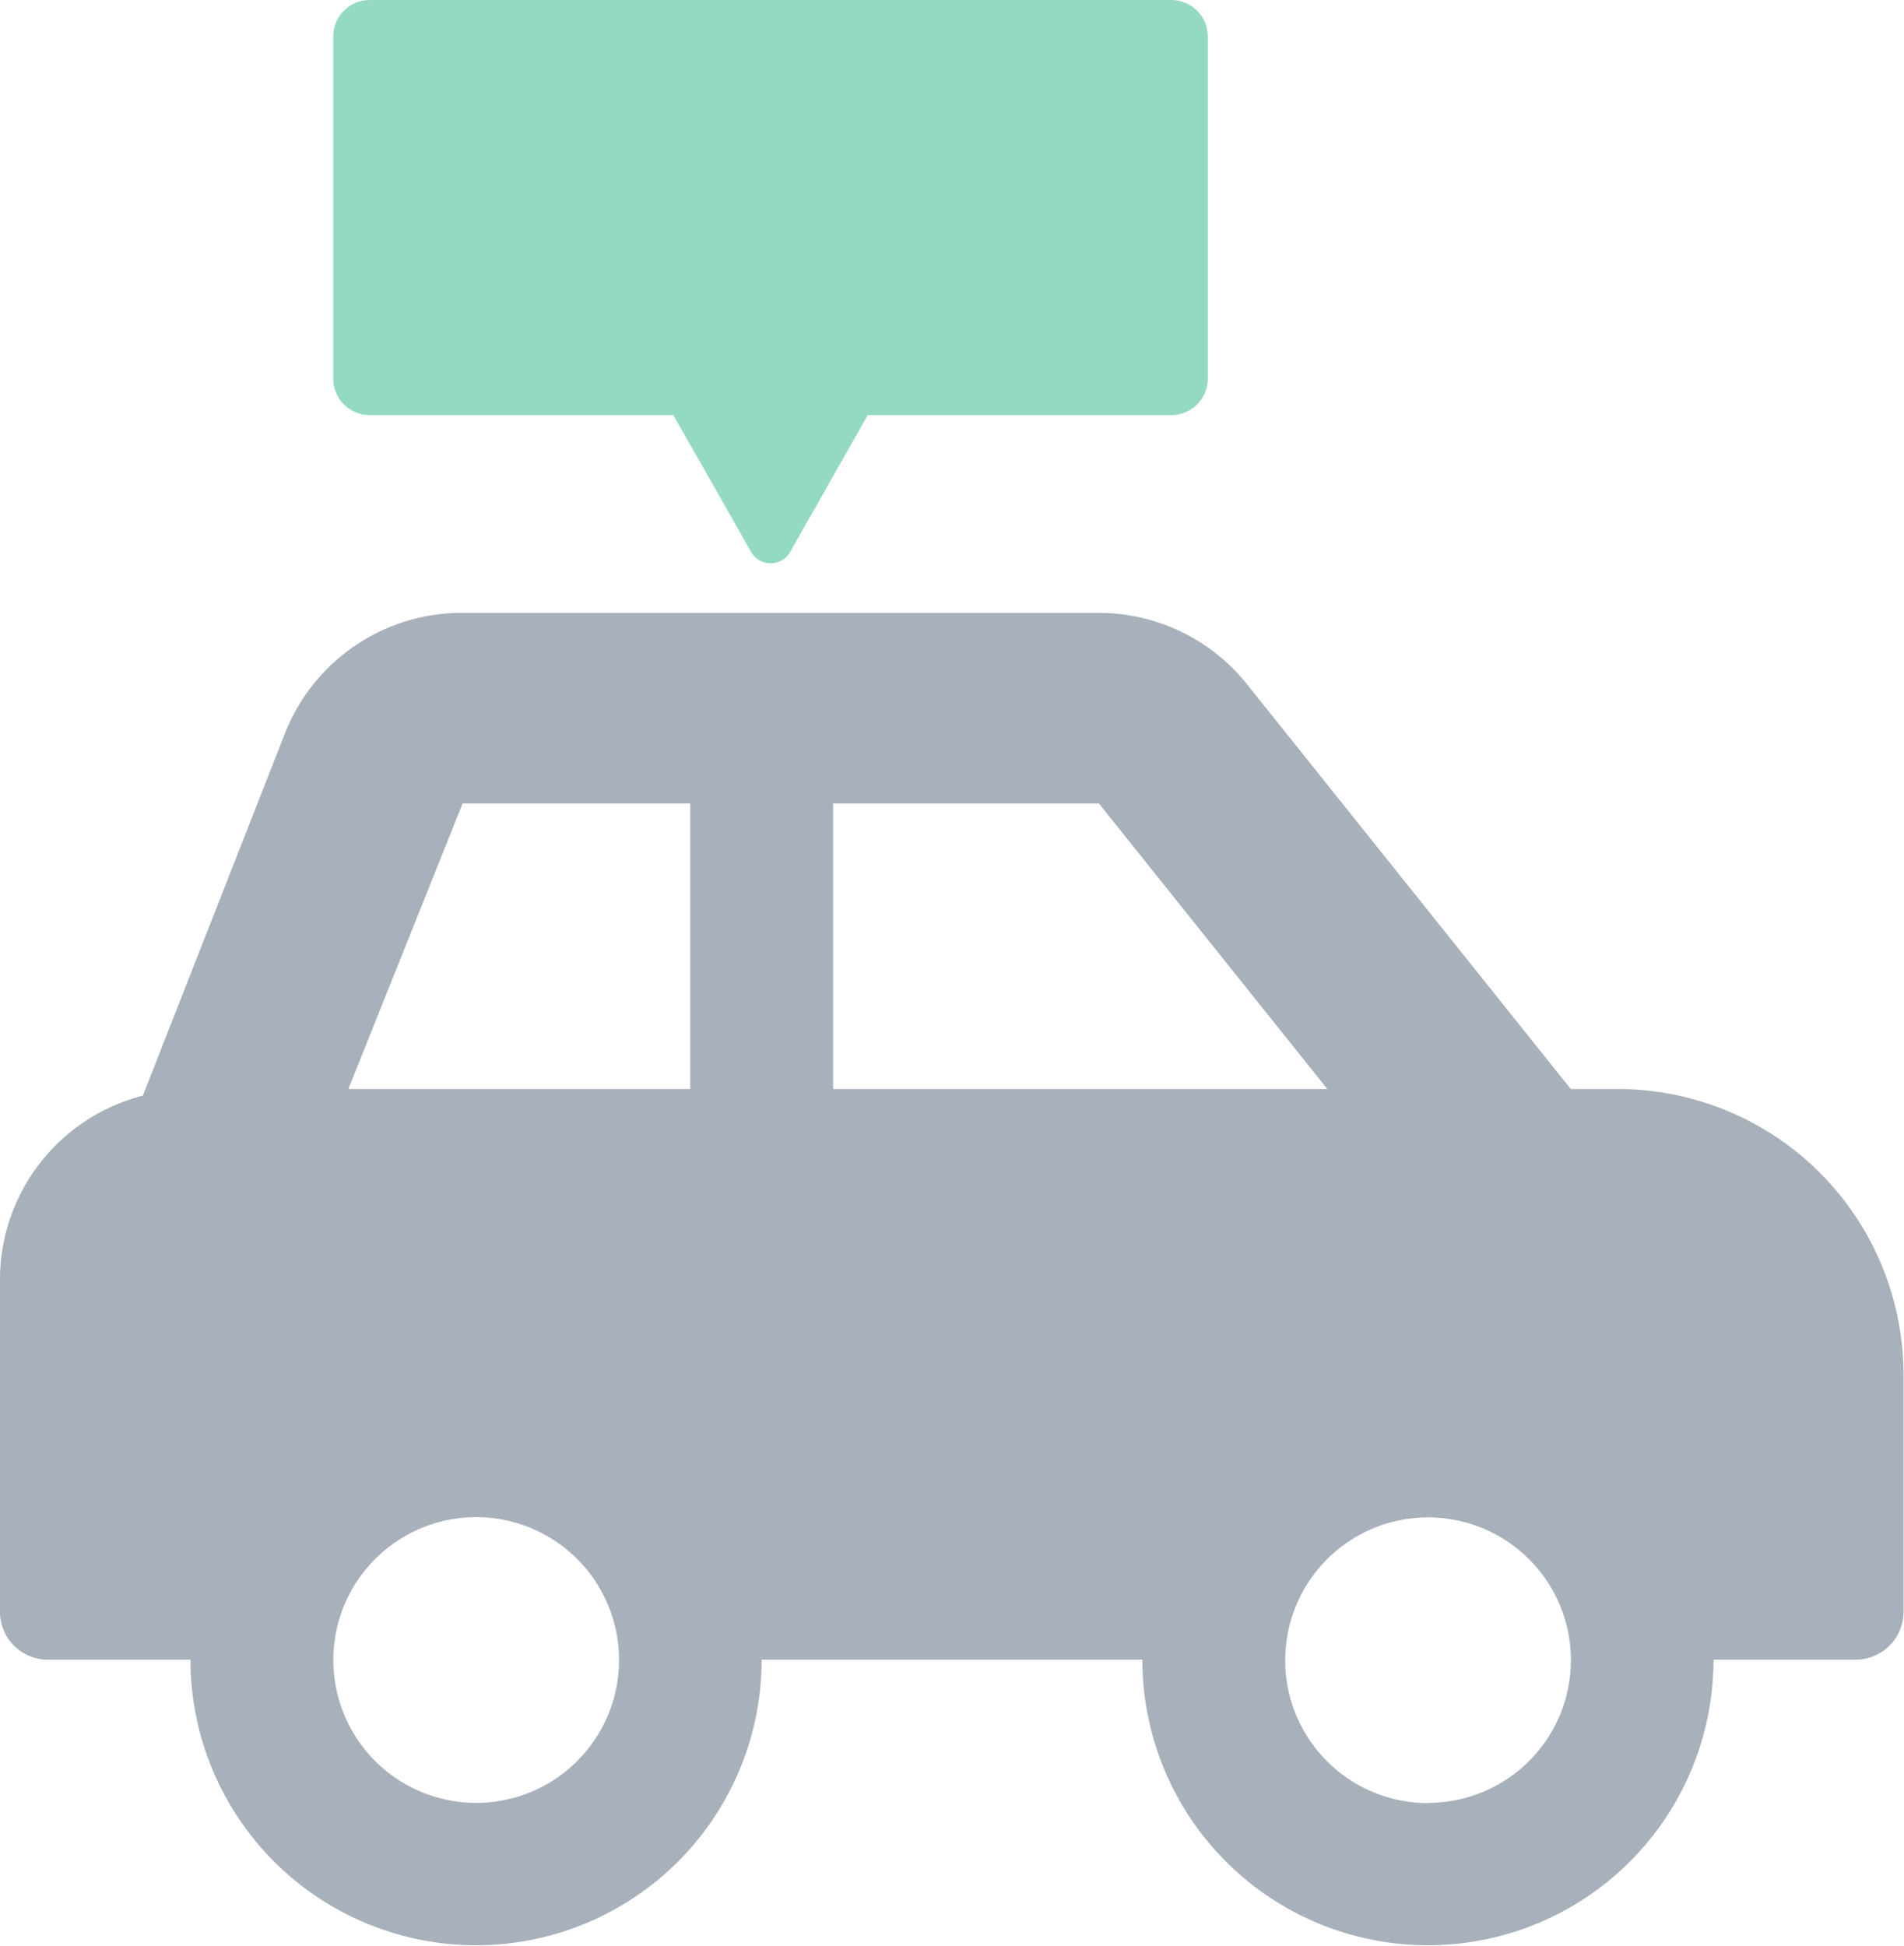
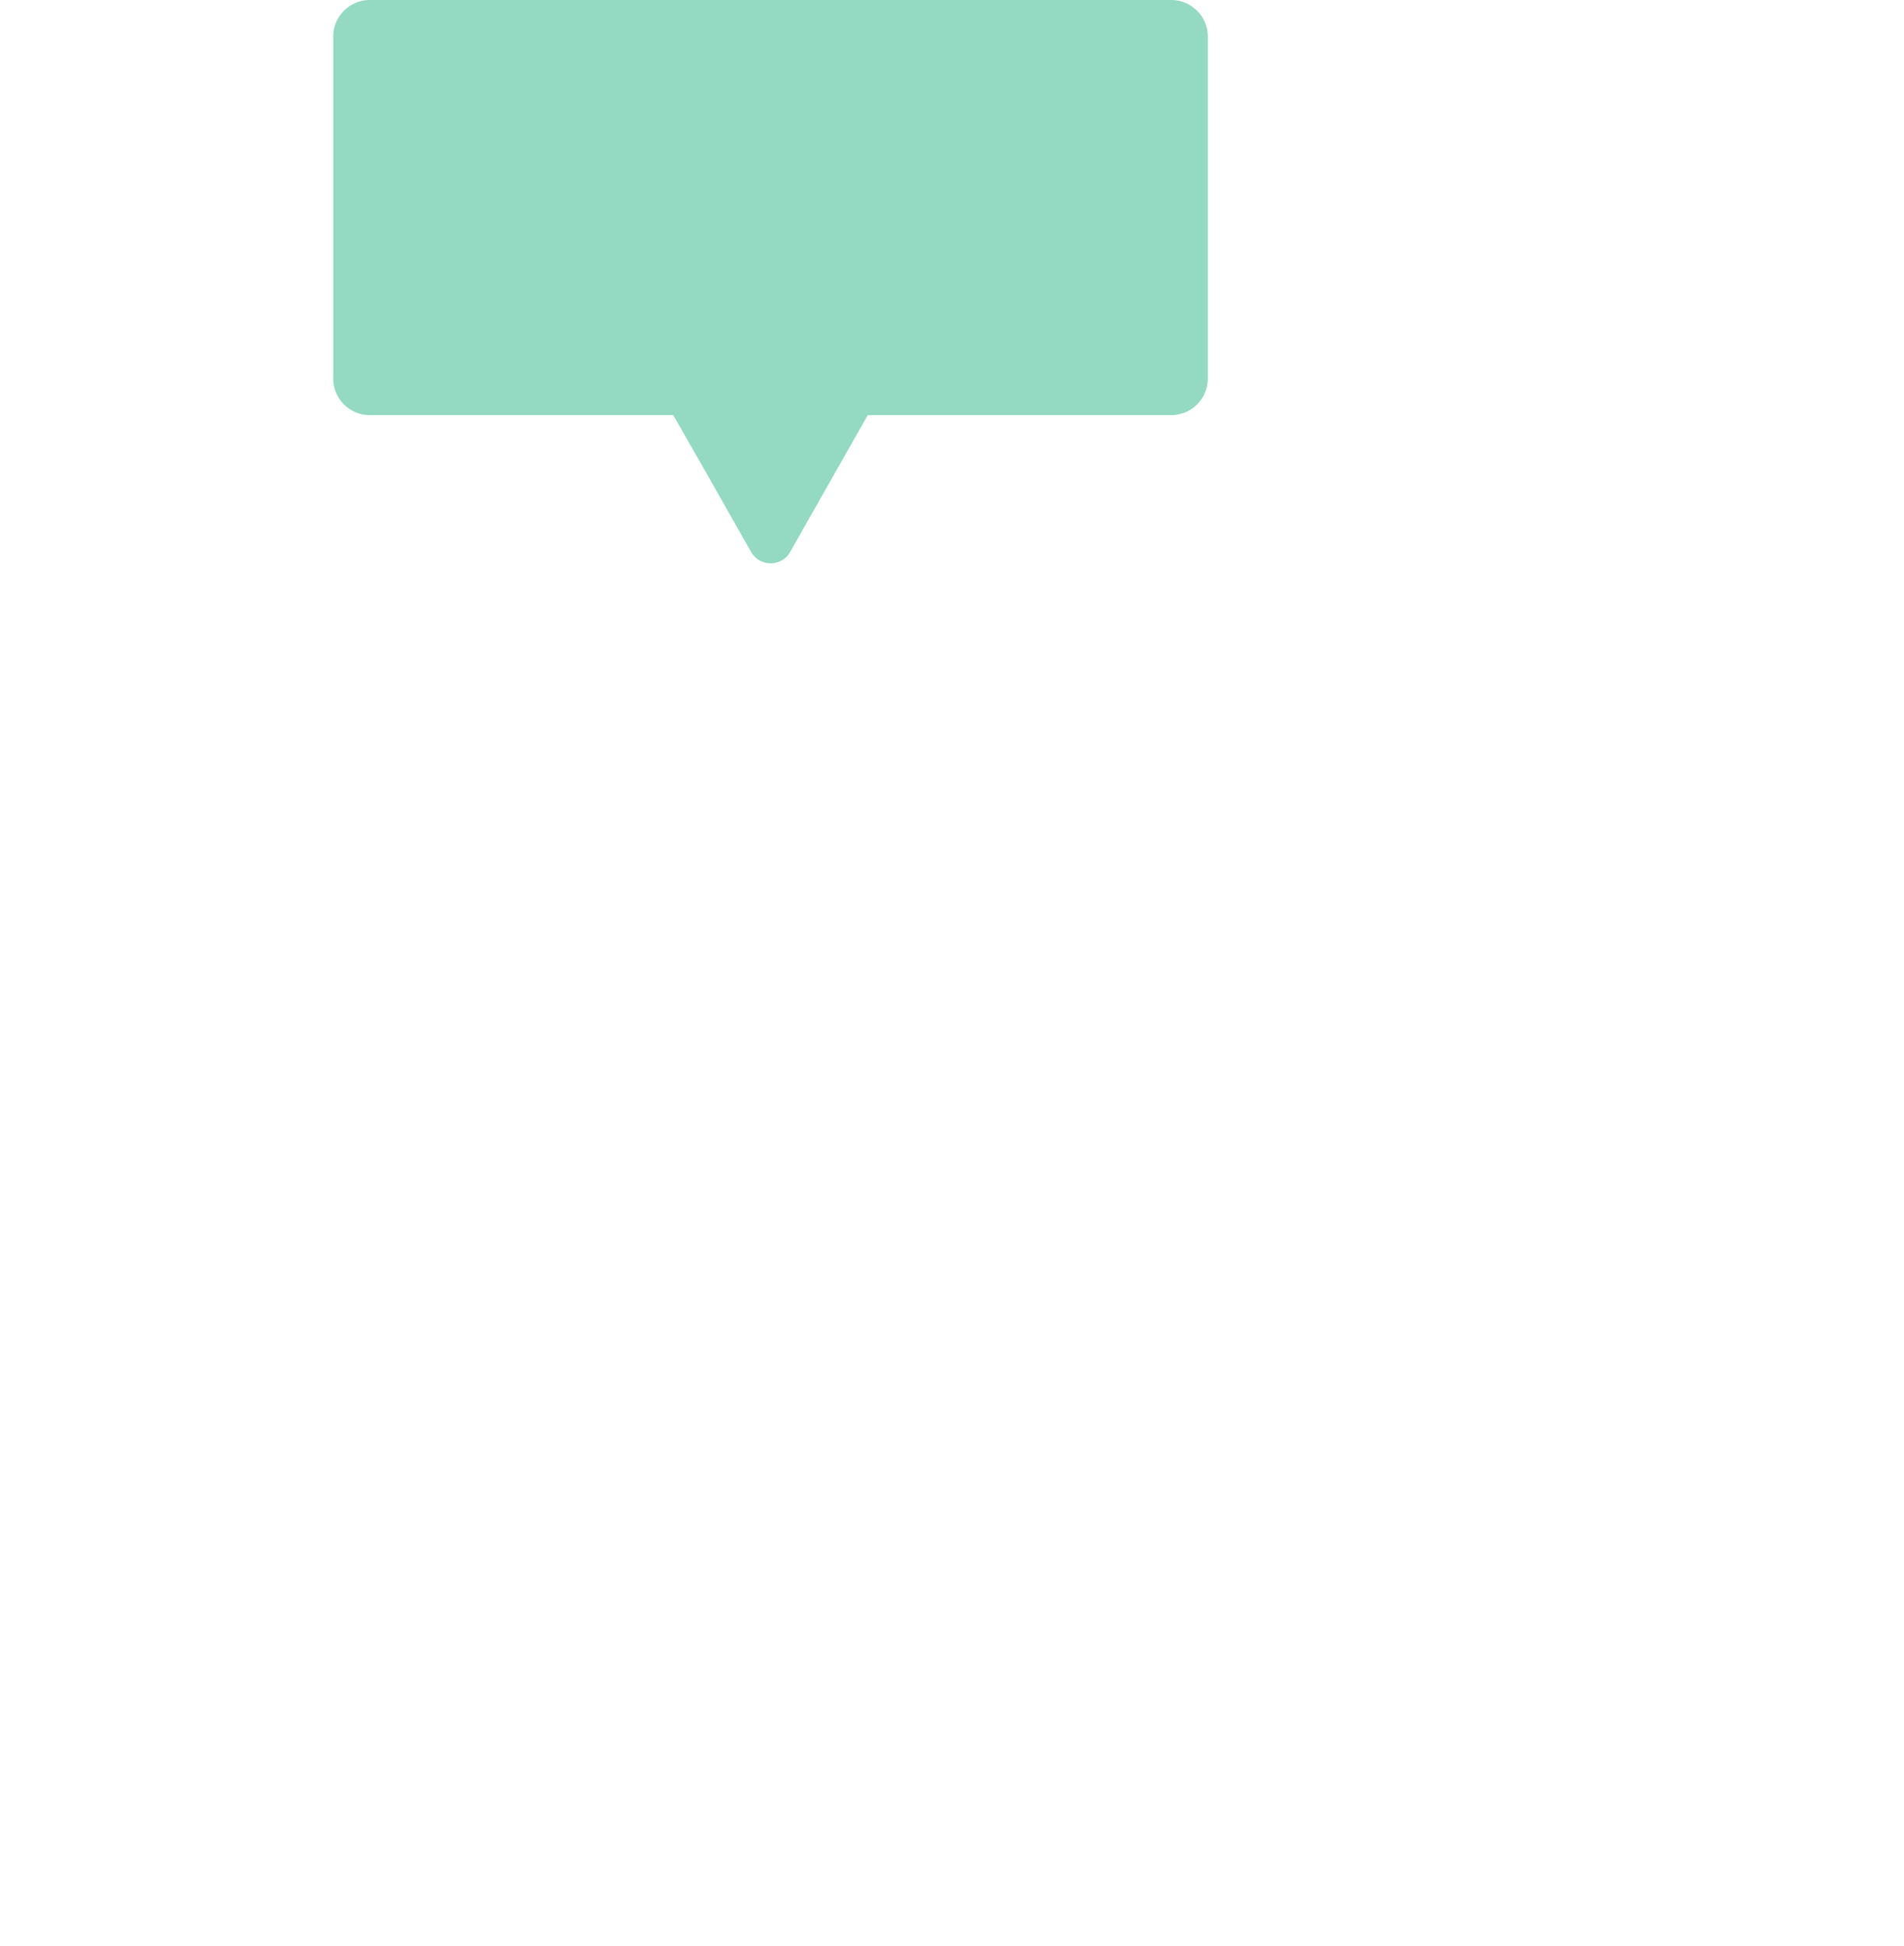
<svg xmlns="http://www.w3.org/2000/svg" id="icon-car-side" width="15.594" height="15.935" viewBox="0 0 15.594 15.935">
-   <path id="Path_373" data-name="Path 373" d="M13.255,251.9h-.39l-2.651-3.314A1.555,1.555,0,0,0,9,248H3.784a1.557,1.557,0,0,0-1.447.979L1.17,251.954a1.555,1.555,0,0,0-1.17,1.5v2.729a.391.391,0,0,0,.39.39h1.17a2.339,2.339,0,0,0,4.678,0H9.356a2.339,2.339,0,0,0,4.678,0H15.2a.391.391,0,0,0,.39-.39v-1.949A2.34,2.34,0,0,0,13.255,251.9ZM3.9,257.746a1.17,1.17,0,1,1,1.17-1.17A1.17,1.17,0,0,1,3.9,257.746ZM5.653,251.9h-2.8l.936-2.339H5.653Zm1.17,0v-2.339H9l1.871,2.339Zm4.873,5.848a1.17,1.17,0,1,1,1.17-1.17A1.17,1.17,0,0,1,11.7,257.746Z" transform="translate(0 -242.981)" fill="#a8b0bc" />
  <path id="Path_374" data-name="Path 374" d="M118.869,42H112.3a.3.3,0,0,0-.3.3h0V45.1a.3.3,0,0,0,.3.3h2.485l.229.4.409.721a.184.184,0,0,0,.251.068.167.167,0,0,0,.068-.068l.409-.721.227-.4h2.485a.3.3,0,0,0,.3-.3V42.3a.3.3,0,0,0-.3-.3Z" transform="translate(-109.271 -42)" fill="#94dac3" />
</svg>